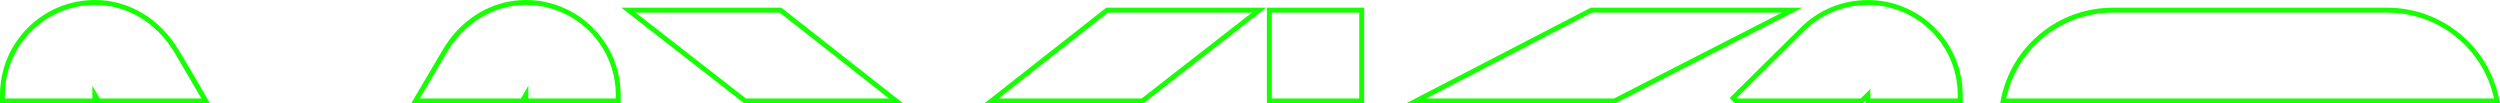
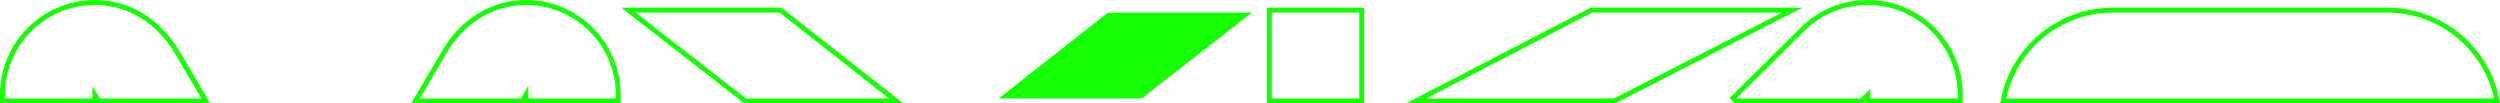
<svg xmlns="http://www.w3.org/2000/svg" id="Layer_2" viewBox="0 0 506.66 20.96">
  <defs>
    <style>.cls-1{fill:#16ff03;stroke-width:0}</style>
  </defs>
  <g id="Desktop">
    <g id="Main">
      <g id="Layout_copy">
-         <path d="M125.8 20.96H83.33l6.3-10.7C93.34 3.84 99.67 0 106.57 0c10.6 0 19.22 8.62 19.22 19.22v1.74Zm-18.72-1h17.72v-.74C124.8 9.17 116.63 1 106.58 1c-6.54 0-12.55 3.65-16.08 9.76l-5.42 9.2h20.49l1.51-2.6v2.6Zm-64.52 1H0v-1.74C0 8.62 8.62 0 19.22 0c6.94 0 13.16 3.74 17.07 10.25s6.27 10.71 6.27 10.71Zm-22.32-1h20.58l-5.39-9.2C31.71 4.56 25.8 1 19.22 1 9.17 1 1 9.17 1 19.22v.74h17.72v-2.57l1.52 2.57ZM231.7 20.96h-32.22l24.71-19.4h32.44l-24.92 19.4Zm-29.32-1h28.98l22.36-17.4h-29.18l-22.16 17.4Zm-19.31 1h-32.22l-24.93-19.4h32.44l24.7 19.4Zm-31.88-1h28.98l-22.16-17.4h-29.18l22.35 17.4ZM327.33 20.96h-42.41l37.47-19.4h42.89l-37.95 19.4Zm-38.31-1h38.07l34.03-17.4h-38.49l-33.61 17.4Zm-12.55 1h-19.72V1.56h19.72v19.4Zm-18.72-1h17.72V2.56h-17.72v17.4ZM397.76 20.96h-19.72v-.54l-.54.54h-25.88l-1.09-1.09 14.4-14.26c3.61-3.61 8.45-5.6 13.62-5.6 10.6 0 19.22 8.62 19.22 19.22v1.74Zm-18.72-1h17.72v-.74C396.76 9.17 388.59 1 378.54 1c-4.9 0-9.49 1.89-12.92 5.31l-13.68 13.56.09.09h25.06l1.96-1.94v1.94ZM506.66 20.96h-101.3l.11-.59c2.05-10.9 11.6-18.81 22.71-18.81h55.64c11.12 0 20.67 7.91 22.72 18.81l.11.59Zm-100.08-1h98.87c-2.19-10.12-11.19-17.4-21.62-17.4h-55.64c-10.43 0-19.42 7.28-21.61 17.4Z" class="cls-1" />
+         <path d="M125.8 20.96H83.33l6.3-10.7C93.34 3.84 99.67 0 106.57 0c10.6 0 19.22 8.62 19.22 19.22v1.74Zm-18.72-1h17.72v-.74C124.8 9.17 116.63 1 106.58 1c-6.54 0-12.55 3.65-16.08 9.76l-5.42 9.2h20.49l1.51-2.6v2.6Zm-64.52 1H0v-1.74C0 8.62 8.62 0 19.22 0c6.94 0 13.16 3.74 17.07 10.25s6.27 10.71 6.27 10.71Zm-22.32-1h20.58l-5.39-9.2C31.71 4.56 25.8 1 19.22 1 9.17 1 1 9.17 1 19.22v.74h17.72v-2.57l1.52 2.57ZM231.7 20.96h-32.22h32.44l-24.92 19.4Zm-29.32-1h28.98l22.36-17.4h-29.18l-22.16 17.4Zm-19.31 1h-32.22l-24.93-19.4h32.44l24.7 19.4Zm-31.88-1h28.98l-22.16-17.4h-29.18l22.35 17.4ZM327.33 20.96h-42.41l37.47-19.4h42.89l-37.95 19.4Zm-38.31-1h38.07l34.03-17.4h-38.49l-33.61 17.4Zm-12.55 1h-19.72V1.56h19.72v19.4Zm-18.72-1h17.72V2.56h-17.72v17.4ZM397.76 20.96h-19.72v-.54l-.54.54h-25.88l-1.09-1.09 14.4-14.26c3.61-3.61 8.45-5.6 13.62-5.6 10.6 0 19.22 8.62 19.22 19.22v1.74Zm-18.72-1h17.72v-.74C396.76 9.17 388.59 1 378.54 1c-4.9 0-9.49 1.89-12.92 5.31l-13.68 13.56.09.09h25.06l1.96-1.94v1.94ZM506.66 20.96h-101.3l.11-.59c2.05-10.9 11.6-18.81 22.71-18.81h55.64c11.12 0 20.67 7.91 22.72 18.81l.11.59Zm-100.08-1h98.87c-2.19-10.12-11.19-17.4-21.62-17.4h-55.64c-10.43 0-19.42 7.28-21.61 17.4Z" class="cls-1" />
      </g>
    </g>
  </g>
</svg>